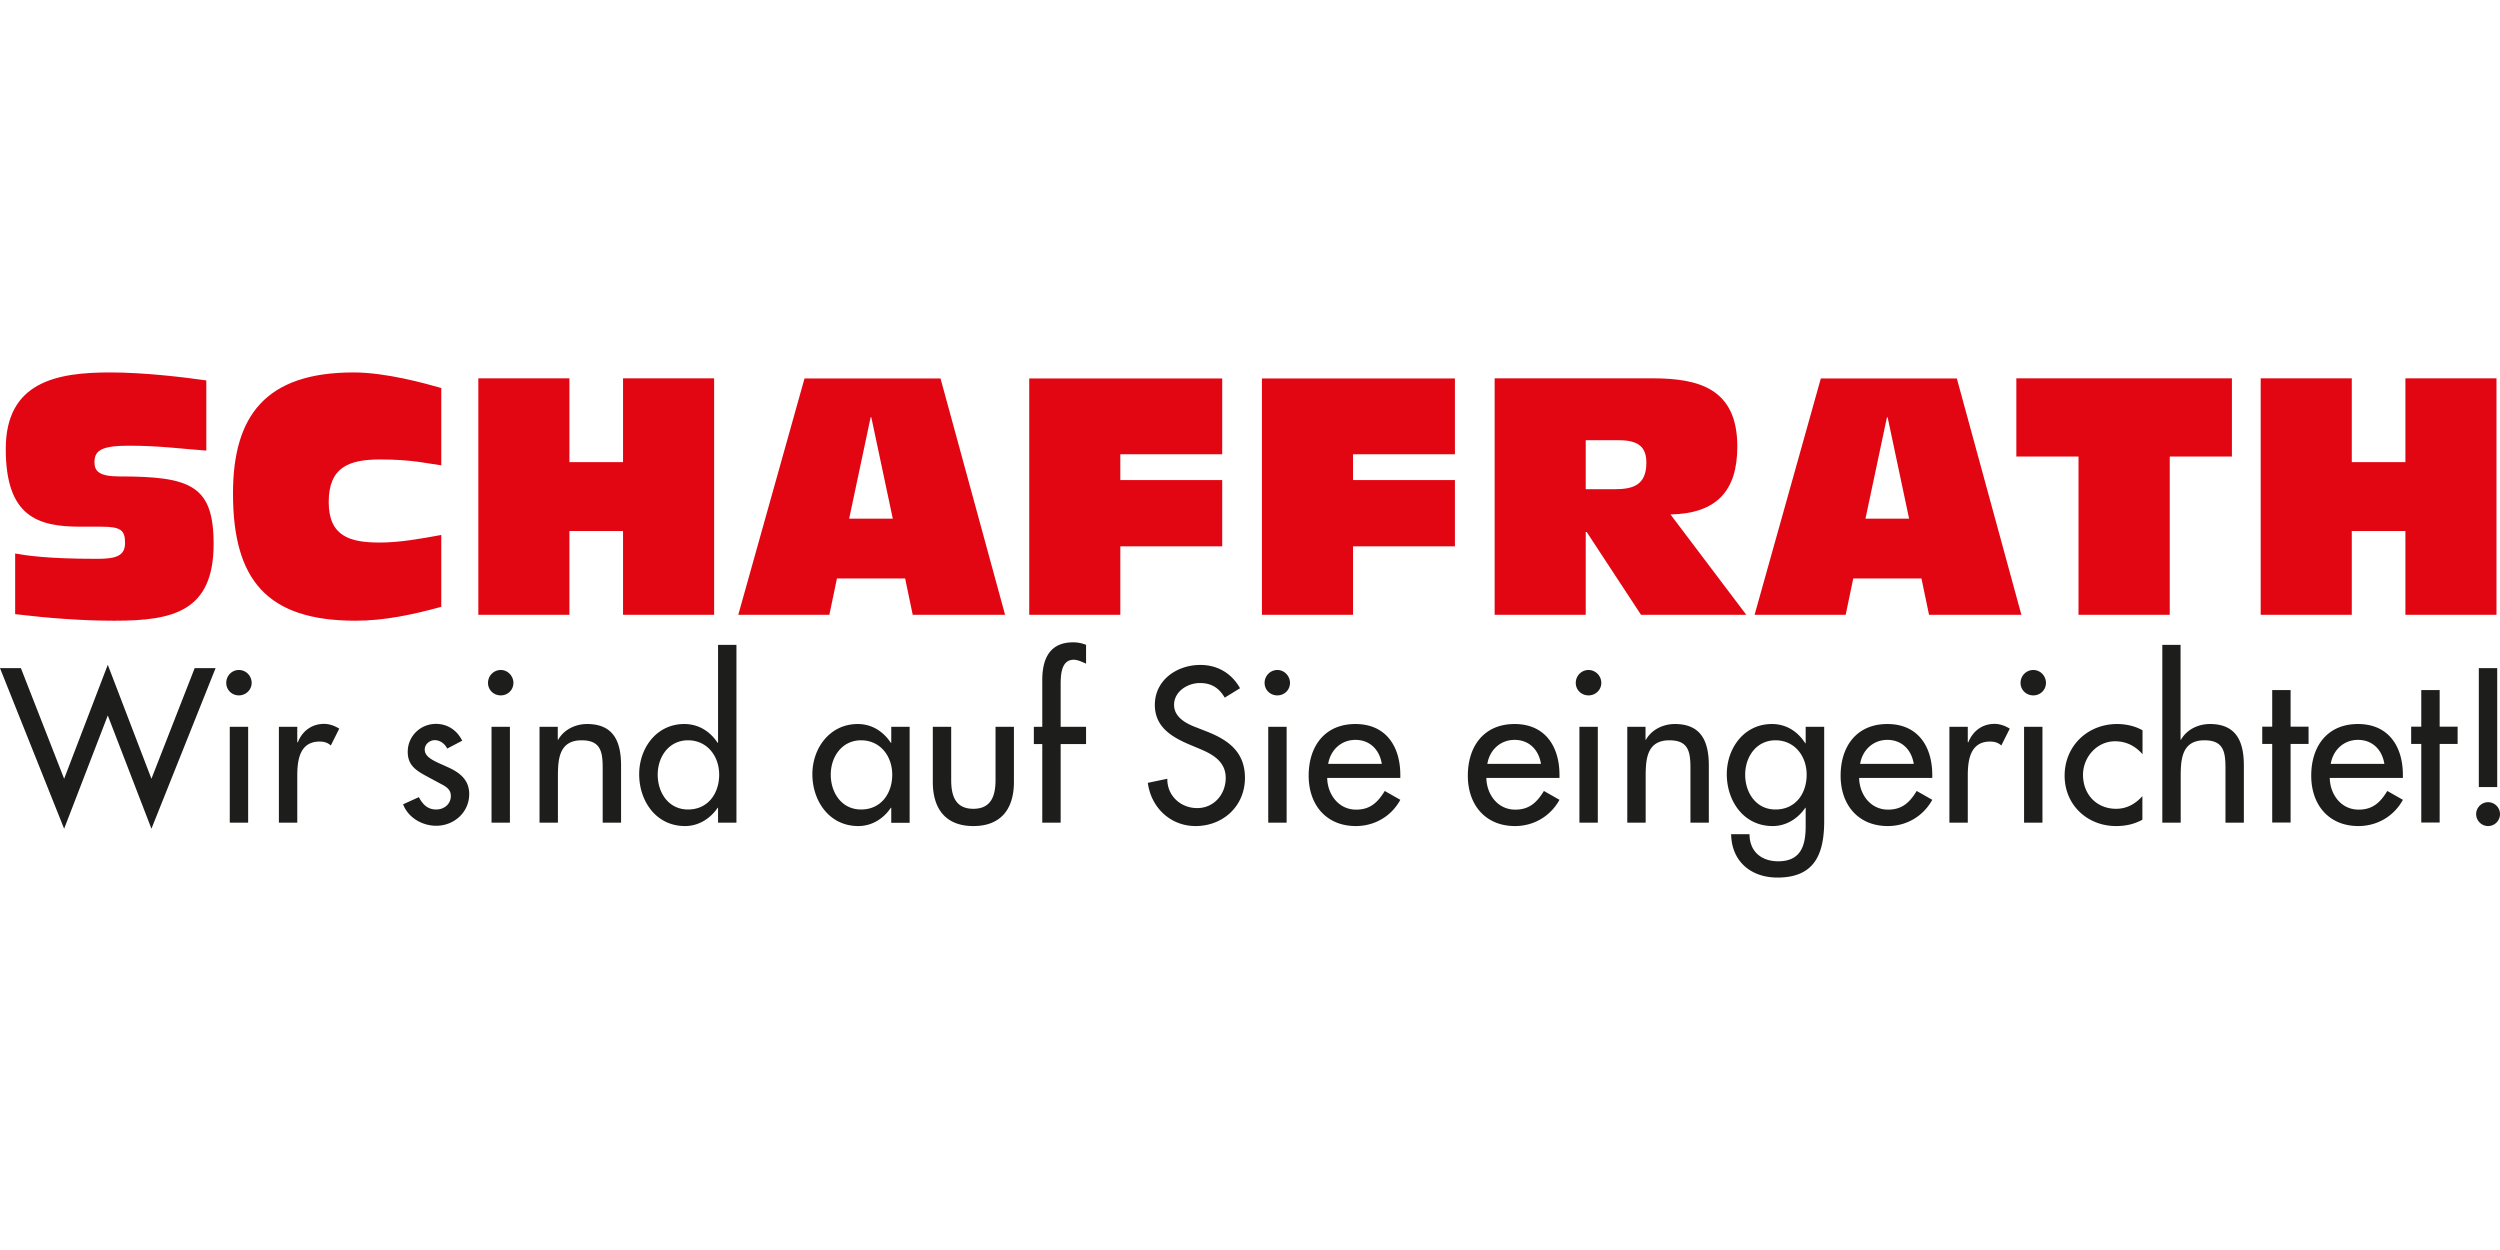
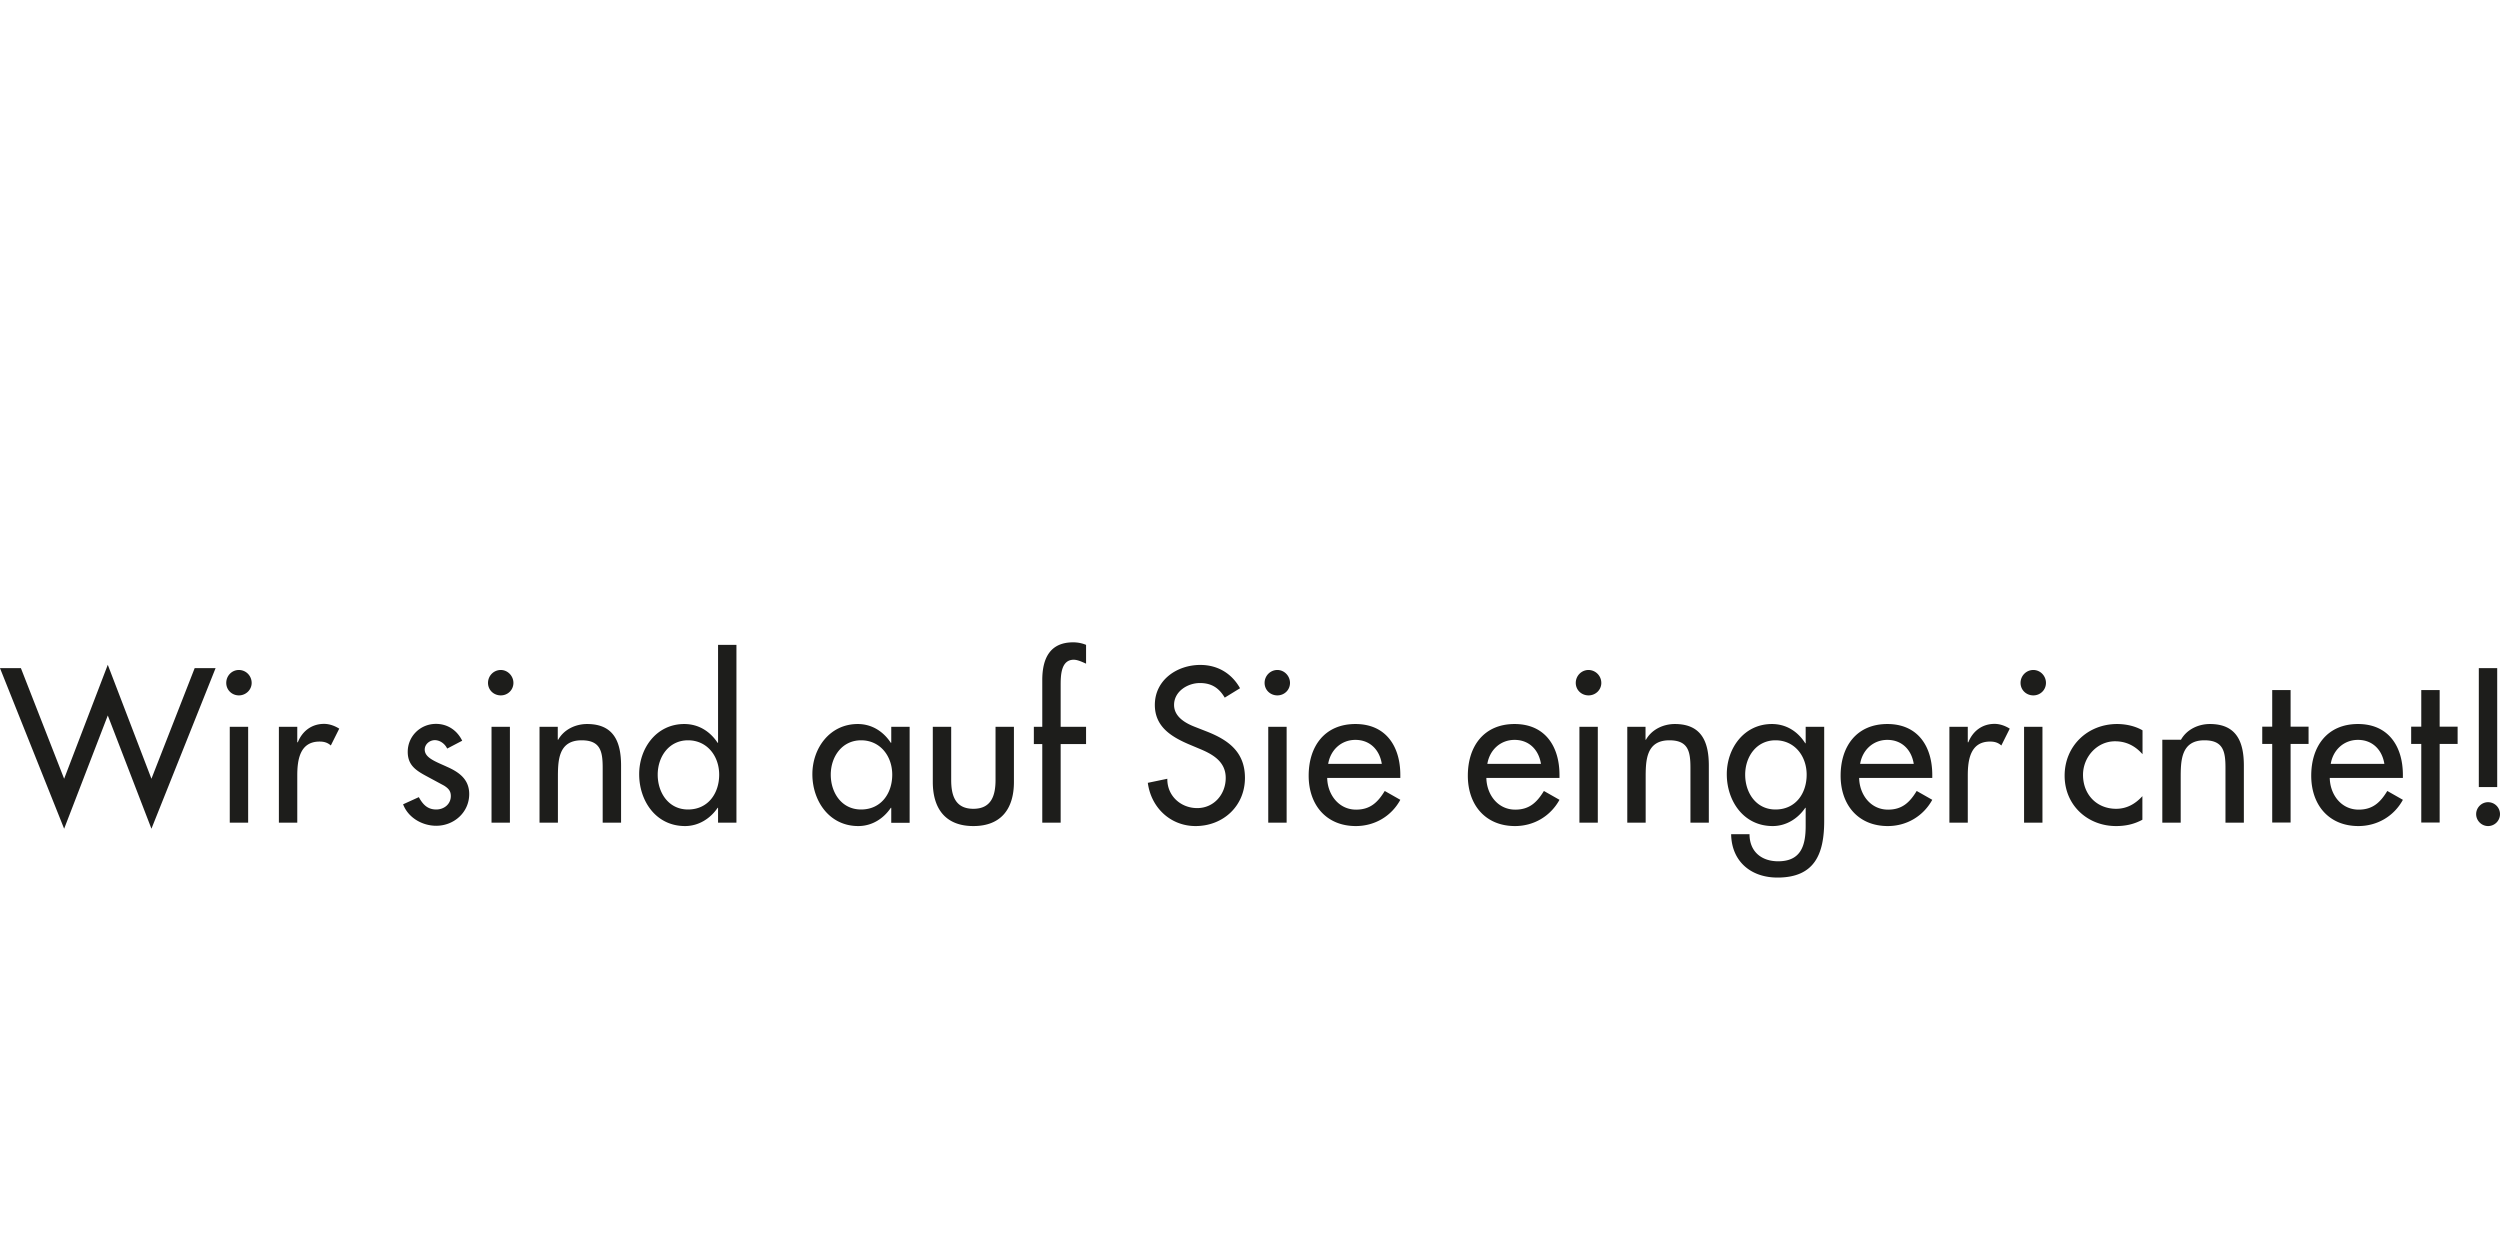
<svg xmlns="http://www.w3.org/2000/svg" viewBox="0 -26.535 178.12 89.06">
-   <path fill="#e20613" d="M1.06 17.22c2.34.28 4.74.47 7.08.47 4.17 0 7.08-.64 7.08-5.47 0-4.17-1.63-4.81-6.72-4.81-1.44 0-1.77-.38-1.77-1.01 0-.87.54-1.18 2.5-1.18 2.17 0 3.89.24 5.47.35v-5C13.24.36 10.34 0 7.86 0 4.09 0 .41.64.41 5.45s2.26 5.54 5.31 5.54h1.49c1.39 0 1.7.24 1.7 1.16s-.64 1.13-1.98 1.13c-3.61 0-5.07-.24-5.85-.38v4.32h-.02ZM31.44 1.11C30.28.78 27.5 0 25.19 0c-6.27 0-8.59 3.09-8.59 8.63 0 6.16 2.43 9.06 8.73 9.06 2.03 0 4.03-.42 6.11-.99v-5.12c-1.53.28-2.97.54-4.39.54-2.08 0-3.63-.42-3.63-2.88S24.81 6.2 27.1 6.2s3.49.31 4.34.42V1.11Zm2.64 16.16h6.49V11.3h3.82v5.97h6.49V.42h-6.49v5.97h-3.82V.42h-6.49v16.85Zm30.95 0h6.58L67.01.43h-9.69L52.6 17.27h6.49l.54-2.59h4.86l.54 2.59Zm-1.42-6.85H60.5l1.53-7.22h.05l1.53 7.22Zm9.72 6.85h6.49v-4.88h7.26V7.67h-7.26V5.83h7.26V.43H73.33v16.84Zm16.58 0h6.49v-4.88h7.26V7.67H96.4V5.83h7.26V.43H89.91v16.84Zm23.07-12.44h2.36c1.44 0 1.96.52 1.96 1.6 0 1.65-1.01 1.89-2.29 1.89h-2.03V4.83Zm-6.49 12.44h6.49v-5.9h.07l3.87 5.9h7.5l-5.4-7.15c3.26-.07 4.76-1.65 4.76-4.84 0-4.15-2.76-4.86-6.06-4.86h-11.23v16.85Zm30.95 0h6.58L139.42.43h-9.69l-4.72 16.84h6.49l.54-2.59h4.86l.54 2.59Zm-1.42-6.85h-3.11l1.53-7.22h.05l1.53 7.22Zm12.08 6.85h6.49V5.99h4.43V.42h-15.36v5.57h4.43v11.28h.01Zm12.97 0h6.49V11.3h3.82v5.97h6.49V.42h-6.49v5.97h-3.82V.42h-6.49v16.85Z" />
-   <path fill="#1d1d1b" d="M1.49 21.07H0l4.57 11.44 3.11-8.07 3.11 8.07 4.57-11.44h-1.49l-3.08 7.88-3.11-8.12-3.11 8.12-3.08-7.88Zm16.19 4.18h-1.31v6.83h1.31v-6.83Zm-.66-4.05c-.5 0-.9.41-.9.92s.41.89.9.89.91-.39.91-.89c0-.51-.41-.92-.91-.92Zm4.16 4.05h-1.31v6.83h1.31v-3.36c0-1.11.18-2.42 1.59-2.42.31 0 .57.07.8.28l.6-1.2c-.32-.2-.7-.34-1.08-.34-.88 0-1.55.51-1.87 1.31h-.04v-1.1Zm11.75.99c-.36-.74-1.04-1.2-1.87-1.2-1.11 0-2.01.88-2.01 1.99 0 .93.55 1.31 1.31 1.72l1.28.69c.31.2.48.38.48.74 0 .58-.48.96-1.04.96-.63 0-.96-.37-1.24-.88l-1.12.51c.36.96 1.37 1.53 2.36 1.53 1.27 0 2.35-.96 2.35-2.26 0-1.08-.77-1.58-1.58-1.94-.8-.37-1.59-.63-1.59-1.23 0-.38.35-.67.72-.67s.72.26.88.6l1.07-.56Zm3.4-.99h-1.31v6.83h1.31v-6.83Zm-.65-4.05c-.5 0-.91.41-.91.92s.41.89.91.89.9-.39.9-.89-.41-.92-.9-.92Zm4.07 4.05h-1.31v6.83h1.31v-3.14c0-1.24 0-2.73 1.69-2.73 1.34 0 1.5.79 1.5 1.96v3.91h1.31v-4.07c0-1.66-.5-2.96-2.42-2.96-.83 0-1.65.39-2.06 1.12h-.03v-.92h.01Zm9.27 5.89c-1.39 0-2.16-1.2-2.16-2.48s.8-2.45 2.16-2.45 2.22 1.12 2.22 2.45-.79 2.48-2.22 2.48Zm2.14.94h1.31V19.41h-1.31v6.98h-.03c-.54-.82-1.36-1.34-2.38-1.34-1.97 0-3.21 1.71-3.21 3.58s1.17 3.69 3.27 3.69c.96 0 1.8-.53 2.32-1.3h.03v1.06Zm10.19-.94c-1.39 0-2.16-1.2-2.16-2.48s.8-2.45 2.16-2.45 2.22 1.12 2.22 2.45-.79 2.48-2.22 2.48Zm3.46-5.89H63.5v1.14h-.03c-.54-.82-1.36-1.34-2.36-1.34-1.98 0-3.23 1.71-3.23 3.58s1.18 3.69 3.27 3.69c.98 0 1.8-.53 2.32-1.3h.03v1.07h1.31v-6.84Zm1.65 0v3.93c0 1.87.88 3.14 2.89 3.14s2.89-1.27 2.89-3.14v-3.93h-1.31v3.78c0 1.09-.28 2.06-1.58 2.06s-1.58-.96-1.58-2.06v-3.78h-1.31Zm10.92-5.84c-.29-.12-.6-.18-.92-.18-1.69 0-2.2 1.2-2.2 2.69v3.33h-.6v1.23h.6v5.6h1.31v-5.6h1.81v-1.23h-1.81v-2.93c0-.67 0-1.85.93-1.85.28 0 .61.16.88.28v-1.34Zm10.97 3.09c-.6-1.07-1.61-1.66-2.83-1.66-1.66 0-3.24 1.07-3.24 2.85 0 1.53 1.14 2.25 2.39 2.79l.76.32c.95.39 1.9.91 1.9 2.09s-.85 2.15-2.03 2.15-2.15-.88-2.13-2.09l-1.39.29c.23 1.77 1.62 3.08 3.4 3.08 1.97 0 3.52-1.43 3.52-3.43 0-1.84-1.17-2.7-2.73-3.31l-.79-.31c-.69-.26-1.53-.72-1.53-1.58 0-.96.96-1.56 1.84-1.56.83 0 1.36.35 1.77 1.04l1.09-.67Zm3.32 2.75h-1.31v6.83h1.31v-6.83Zm-.66-4.05c-.5 0-.91.41-.91.92s.41.89.91.89.9-.39.9-.89-.41-.92-.9-.92Zm8.76 7.68v-.2c0-2.03-1.02-3.63-3.2-3.63s-3.33 1.58-3.33 3.68 1.27 3.59 3.36 3.59c1.33 0 2.53-.69 3.17-1.87l-1.11-.63c-.5.82-1.04 1.33-2.04 1.33-1.25 0-2.04-1.09-2.06-2.26h5.21Zm-5.14-.99c.16-.98.92-1.71 1.94-1.71s1.72.69 1.88 1.71h-3.82Zm16.48.99v-.2c0-2.03-1.02-3.63-3.2-3.63s-3.33 1.58-3.33 3.68 1.27 3.59 3.36 3.59c1.33 0 2.52-.69 3.17-1.87l-1.11-.63c-.5.82-1.04 1.33-2.04 1.33-1.26 0-2.04-1.09-2.06-2.26h5.21Zm-5.14-.99c.16-.98.92-1.71 1.94-1.71s1.72.69 1.88 1.71h-3.82Zm7.87-2.64h-1.31v6.83h1.31v-6.83Zm-.66-4.05c-.5 0-.91.41-.91.92s.41.89.91.89.91-.39.91-.89a.922.922 0 0 0-.91-.92Zm4.07 4.05h-1.31v6.83h1.31v-3.14c0-1.24 0-2.73 1.69-2.73 1.34 0 1.5.79 1.5 1.96v3.91h1.31v-4.07c0-1.66-.5-2.96-2.42-2.96-.83 0-1.65.39-2.06 1.12h-.03v-.92Zm9.25 5.89c-1.39 0-2.16-1.2-2.16-2.48s.8-2.45 2.16-2.45 2.22 1.12 2.22 2.45-.78 2.48-2.22 2.48Zm3.46-5.89h-1.31v1.17h-.03c-.54-.85-1.36-1.37-2.38-1.37-1.97 0-3.21 1.71-3.21 3.58s1.17 3.69 3.27 3.69c.96 0 1.8-.53 2.32-1.3h.03v1.3c0 1.4-.34 2.51-1.96 2.51-1.2 0-2.04-.7-2.04-1.93h-1.31c.03 1.93 1.4 3.09 3.3 3.09 2.66 0 3.33-1.69 3.33-4.04v-6.7h-.01Zm7.71 3.63v-.2c0-2.03-1.02-3.63-3.2-3.63s-3.33 1.58-3.33 3.68 1.27 3.59 3.36 3.59c1.33 0 2.52-.69 3.17-1.87l-1.11-.63c-.5.82-1.04 1.33-2.04 1.33-1.26 0-2.04-1.09-2.06-2.26h5.21Zm-5.14-.99c.16-.98.92-1.71 1.94-1.71s1.72.69 1.88 1.71h-3.82Zm7.67-2.64h-1.31v6.83h1.31v-3.36c0-1.11.18-2.42 1.59-2.42.31 0 .57.07.8.28l.6-1.2c-.32-.2-.7-.34-1.08-.34-.88 0-1.55.51-1.87 1.31h-.04v-1.1Zm5.32 0h-1.31v6.83h1.31v-6.83Zm-.65-4.05c-.5 0-.91.41-.91.92s.41.89.91.89.9-.39.9-.89c0-.51-.41-.92-.9-.92Zm7.78 4.3c-.53-.31-1.2-.45-1.81-.45-2.1 0-3.74 1.56-3.74 3.68s1.65 3.59 3.66 3.59c.69 0 1.28-.13 1.88-.45v-1.68c-.5.55-1.11.9-1.87.9-1.39 0-2.36-1.02-2.36-2.42 0-1.26.99-2.39 2.28-2.39.79 0 1.43.32 1.96.92v-1.7Zm1.41-6.09v12.67h1.31v-3.14c0-1.24 0-2.73 1.69-2.73 1.34 0 1.5.79 1.5 1.96v3.91h1.31v-4.07c0-1.66-.5-2.96-2.42-2.96-.83 0-1.65.39-2.06 1.12h-.03v-6.76h-1.3Zm9.14 7.06h1.28v-1.23h-1.28v-2.61h-1.31v2.61h-.71v1.23h.71v5.6h1.31v-5.6Zm8 2.41v-.2c0-2.03-1.02-3.63-3.2-3.63s-3.33 1.58-3.33 3.68 1.27 3.59 3.36 3.59c1.33 0 2.53-.69 3.17-1.87l-1.11-.63c-.5.82-1.04 1.33-2.04 1.33-1.26 0-2.04-1.09-2.06-2.26h5.21Zm-5.14-.99c.16-.98.92-1.71 1.94-1.71s1.72.69 1.88 1.71h-3.82Zm7.76-1.42h1.28v-1.23h-1.28v-2.61h-1.31v2.61h-.72v1.23h.72v5.6h1.31v-5.6Zm3.45 4.15c-.47 0-.85.39-.85.85s.38.85.85.85a.85.85 0 1 0 0-1.7Zm-.66-1.08h1.31v-8.47h-1.31v8.47Z" />
+   <path fill="#1d1d1b" d="M1.49 21.07H0l4.57 11.44 3.11-8.07 3.11 8.07 4.57-11.44h-1.49l-3.08 7.88-3.11-8.12-3.11 8.12-3.08-7.88Zm16.19 4.18h-1.31v6.83h1.31v-6.83Zm-.66-4.05c-.5 0-.9.41-.9.92s.41.89.9.89.91-.39.91-.89c0-.51-.41-.92-.91-.92Zm4.16 4.05h-1.31v6.83h1.31v-3.36c0-1.11.18-2.42 1.59-2.42.31 0 .57.07.8.28l.6-1.2c-.32-.2-.7-.34-1.08-.34-.88 0-1.55.51-1.87 1.31h-.04v-1.1Zm11.75.99c-.36-.74-1.04-1.2-1.87-1.2-1.11 0-2.01.88-2.01 1.99 0 .93.55 1.31 1.31 1.72l1.28.69c.31.2.48.38.48.74 0 .58-.48.96-1.04.96-.63 0-.96-.37-1.24-.88l-1.12.51c.36.96 1.37 1.53 2.36 1.53 1.27 0 2.35-.96 2.35-2.26 0-1.08-.77-1.58-1.58-1.94-.8-.37-1.59-.63-1.59-1.23 0-.38.35-.67.72-.67s.72.26.88.6l1.07-.56Zm3.4-.99h-1.31v6.83h1.31v-6.83Zm-.65-4.05c-.5 0-.91.41-.91.92s.41.89.91.89.9-.39.9-.89-.41-.92-.9-.92Zm4.07 4.05h-1.31v6.83h1.31v-3.14c0-1.24 0-2.73 1.69-2.73 1.34 0 1.5.79 1.5 1.96v3.91h1.31v-4.07c0-1.66-.5-2.96-2.42-2.96-.83 0-1.65.39-2.06 1.12h-.03v-.92h.01Zm9.27 5.89c-1.39 0-2.16-1.2-2.16-2.48s.8-2.45 2.16-2.45 2.22 1.12 2.22 2.45-.79 2.48-2.22 2.48Zm2.14.94h1.31V19.41h-1.31v6.98h-.03c-.54-.82-1.36-1.34-2.38-1.34-1.97 0-3.21 1.71-3.21 3.58s1.17 3.69 3.27 3.69c.96 0 1.8-.53 2.32-1.3h.03v1.06Zm10.19-.94c-1.39 0-2.16-1.2-2.16-2.48s.8-2.45 2.16-2.45 2.22 1.12 2.22 2.45-.79 2.48-2.22 2.48Zm3.46-5.89H63.5v1.14h-.03c-.54-.82-1.36-1.34-2.36-1.34-1.98 0-3.23 1.71-3.23 3.58s1.18 3.69 3.27 3.69c.98 0 1.8-.53 2.32-1.3h.03v1.07h1.31v-6.84Zm1.65 0v3.93c0 1.87.88 3.14 2.89 3.14s2.89-1.27 2.89-3.14v-3.93h-1.31v3.78c0 1.09-.28 2.06-1.58 2.06s-1.58-.96-1.58-2.06v-3.78h-1.31Zm10.92-5.84c-.29-.12-.6-.18-.92-.18-1.69 0-2.2 1.2-2.2 2.69v3.33h-.6v1.23h.6v5.6h1.31v-5.6h1.81v-1.23h-1.81v-2.93c0-.67 0-1.85.93-1.85.28 0 .61.16.88.28v-1.34Zm10.97 3.09c-.6-1.07-1.61-1.66-2.83-1.66-1.66 0-3.24 1.07-3.24 2.85 0 1.53 1.14 2.25 2.39 2.79l.76.32c.95.39 1.9.91 1.9 2.09s-.85 2.15-2.03 2.15-2.15-.88-2.13-2.09l-1.39.29c.23 1.77 1.62 3.08 3.4 3.08 1.97 0 3.52-1.43 3.52-3.43 0-1.84-1.17-2.7-2.73-3.31l-.79-.31c-.69-.26-1.53-.72-1.53-1.58 0-.96.96-1.56 1.84-1.56.83 0 1.36.35 1.77 1.04l1.09-.67Zm3.32 2.75h-1.31v6.83h1.31v-6.83Zm-.66-4.05c-.5 0-.91.41-.91.92s.41.89.91.89.9-.39.9-.89-.41-.92-.9-.92Zm8.76 7.68v-.2c0-2.03-1.02-3.63-3.2-3.63s-3.33 1.58-3.33 3.68 1.27 3.59 3.36 3.59c1.33 0 2.53-.69 3.17-1.87l-1.11-.63c-.5.82-1.04 1.33-2.04 1.33-1.25 0-2.04-1.09-2.06-2.26h5.21Zm-5.14-.99c.16-.98.92-1.71 1.94-1.71s1.72.69 1.88 1.71h-3.82Zm16.48.99v-.2c0-2.03-1.02-3.63-3.2-3.63s-3.33 1.58-3.33 3.68 1.27 3.59 3.36 3.59c1.33 0 2.52-.69 3.17-1.87l-1.11-.63c-.5.82-1.04 1.33-2.04 1.33-1.26 0-2.04-1.09-2.06-2.26h5.21Zm-5.14-.99c.16-.98.92-1.71 1.94-1.71s1.72.69 1.88 1.71h-3.82Zm7.87-2.64h-1.31v6.83h1.31v-6.83Zm-.66-4.05c-.5 0-.91.41-.91.92s.41.89.91.89.91-.39.91-.89a.922.922 0 0 0-.91-.92Zm4.07 4.05h-1.31v6.83h1.31v-3.14c0-1.24 0-2.73 1.69-2.73 1.34 0 1.5.79 1.5 1.96v3.91h1.31v-4.07c0-1.66-.5-2.96-2.42-2.96-.83 0-1.65.39-2.06 1.12h-.03v-.92Zm9.25 5.89c-1.39 0-2.16-1.2-2.16-2.48s.8-2.45 2.16-2.45 2.22 1.12 2.22 2.45-.78 2.48-2.22 2.48Zm3.46-5.89h-1.31v1.17h-.03c-.54-.85-1.36-1.37-2.38-1.37-1.97 0-3.21 1.71-3.21 3.58s1.17 3.69 3.27 3.69c.96 0 1.8-.53 2.32-1.3h.03v1.3c0 1.4-.34 2.51-1.96 2.51-1.2 0-2.04-.7-2.04-1.93h-1.31c.03 1.93 1.4 3.09 3.3 3.09 2.66 0 3.33-1.69 3.33-4.04v-6.7h-.01Zm7.71 3.63v-.2c0-2.03-1.02-3.63-3.2-3.63s-3.33 1.58-3.33 3.68 1.27 3.59 3.36 3.59c1.33 0 2.52-.69 3.17-1.87l-1.11-.63c-.5.82-1.04 1.33-2.04 1.33-1.26 0-2.04-1.09-2.06-2.26h5.21Zm-5.14-.99c.16-.98.92-1.71 1.94-1.71s1.72.69 1.88 1.71h-3.82Zm7.67-2.64h-1.31v6.83h1.31v-3.36c0-1.11.18-2.42 1.59-2.42.31 0 .57.07.8.28l.6-1.2c-.32-.2-.7-.34-1.08-.34-.88 0-1.55.51-1.87 1.31h-.04v-1.1Zm5.32 0h-1.31v6.83h1.31v-6.83Zm-.65-4.05c-.5 0-.91.41-.91.92s.41.89.91.89.9-.39.9-.89c0-.51-.41-.92-.9-.92Zm7.78 4.3c-.53-.31-1.2-.45-1.81-.45-2.1 0-3.74 1.56-3.74 3.68s1.65 3.59 3.66 3.59c.69 0 1.28-.13 1.88-.45v-1.68c-.5.55-1.11.9-1.87.9-1.39 0-2.36-1.02-2.36-2.42 0-1.26.99-2.39 2.28-2.39.79 0 1.43.32 1.96.92v-1.7Zm1.41-6.09v12.67h1.31v-3.14c0-1.24 0-2.73 1.69-2.73 1.34 0 1.5.79 1.5 1.96v3.91h1.31v-4.07c0-1.66-.5-2.96-2.42-2.96-.83 0-1.65.39-2.06 1.12h-.03h-1.3Zm9.14 7.06h1.28v-1.23h-1.28v-2.61h-1.31v2.61h-.71v1.23h.71v5.6h1.31v-5.6Zm8 2.41v-.2c0-2.03-1.02-3.63-3.2-3.63s-3.33 1.58-3.33 3.68 1.27 3.59 3.36 3.59c1.33 0 2.53-.69 3.17-1.87l-1.11-.63c-.5.82-1.04 1.33-2.04 1.33-1.26 0-2.04-1.09-2.06-2.26h5.21Zm-5.14-.99c.16-.98.92-1.71 1.94-1.71s1.72.69 1.88 1.71h-3.82Zm7.76-1.42h1.28v-1.23h-1.28v-2.61h-1.31v2.61h-.72v1.23h.72v5.6h1.31v-5.6Zm3.45 4.15c-.47 0-.85.39-.85.85s.38.85.85.85a.85.85 0 1 0 0-1.7Zm-.66-1.08h1.31v-8.47h-1.31v8.47Z" />
</svg>